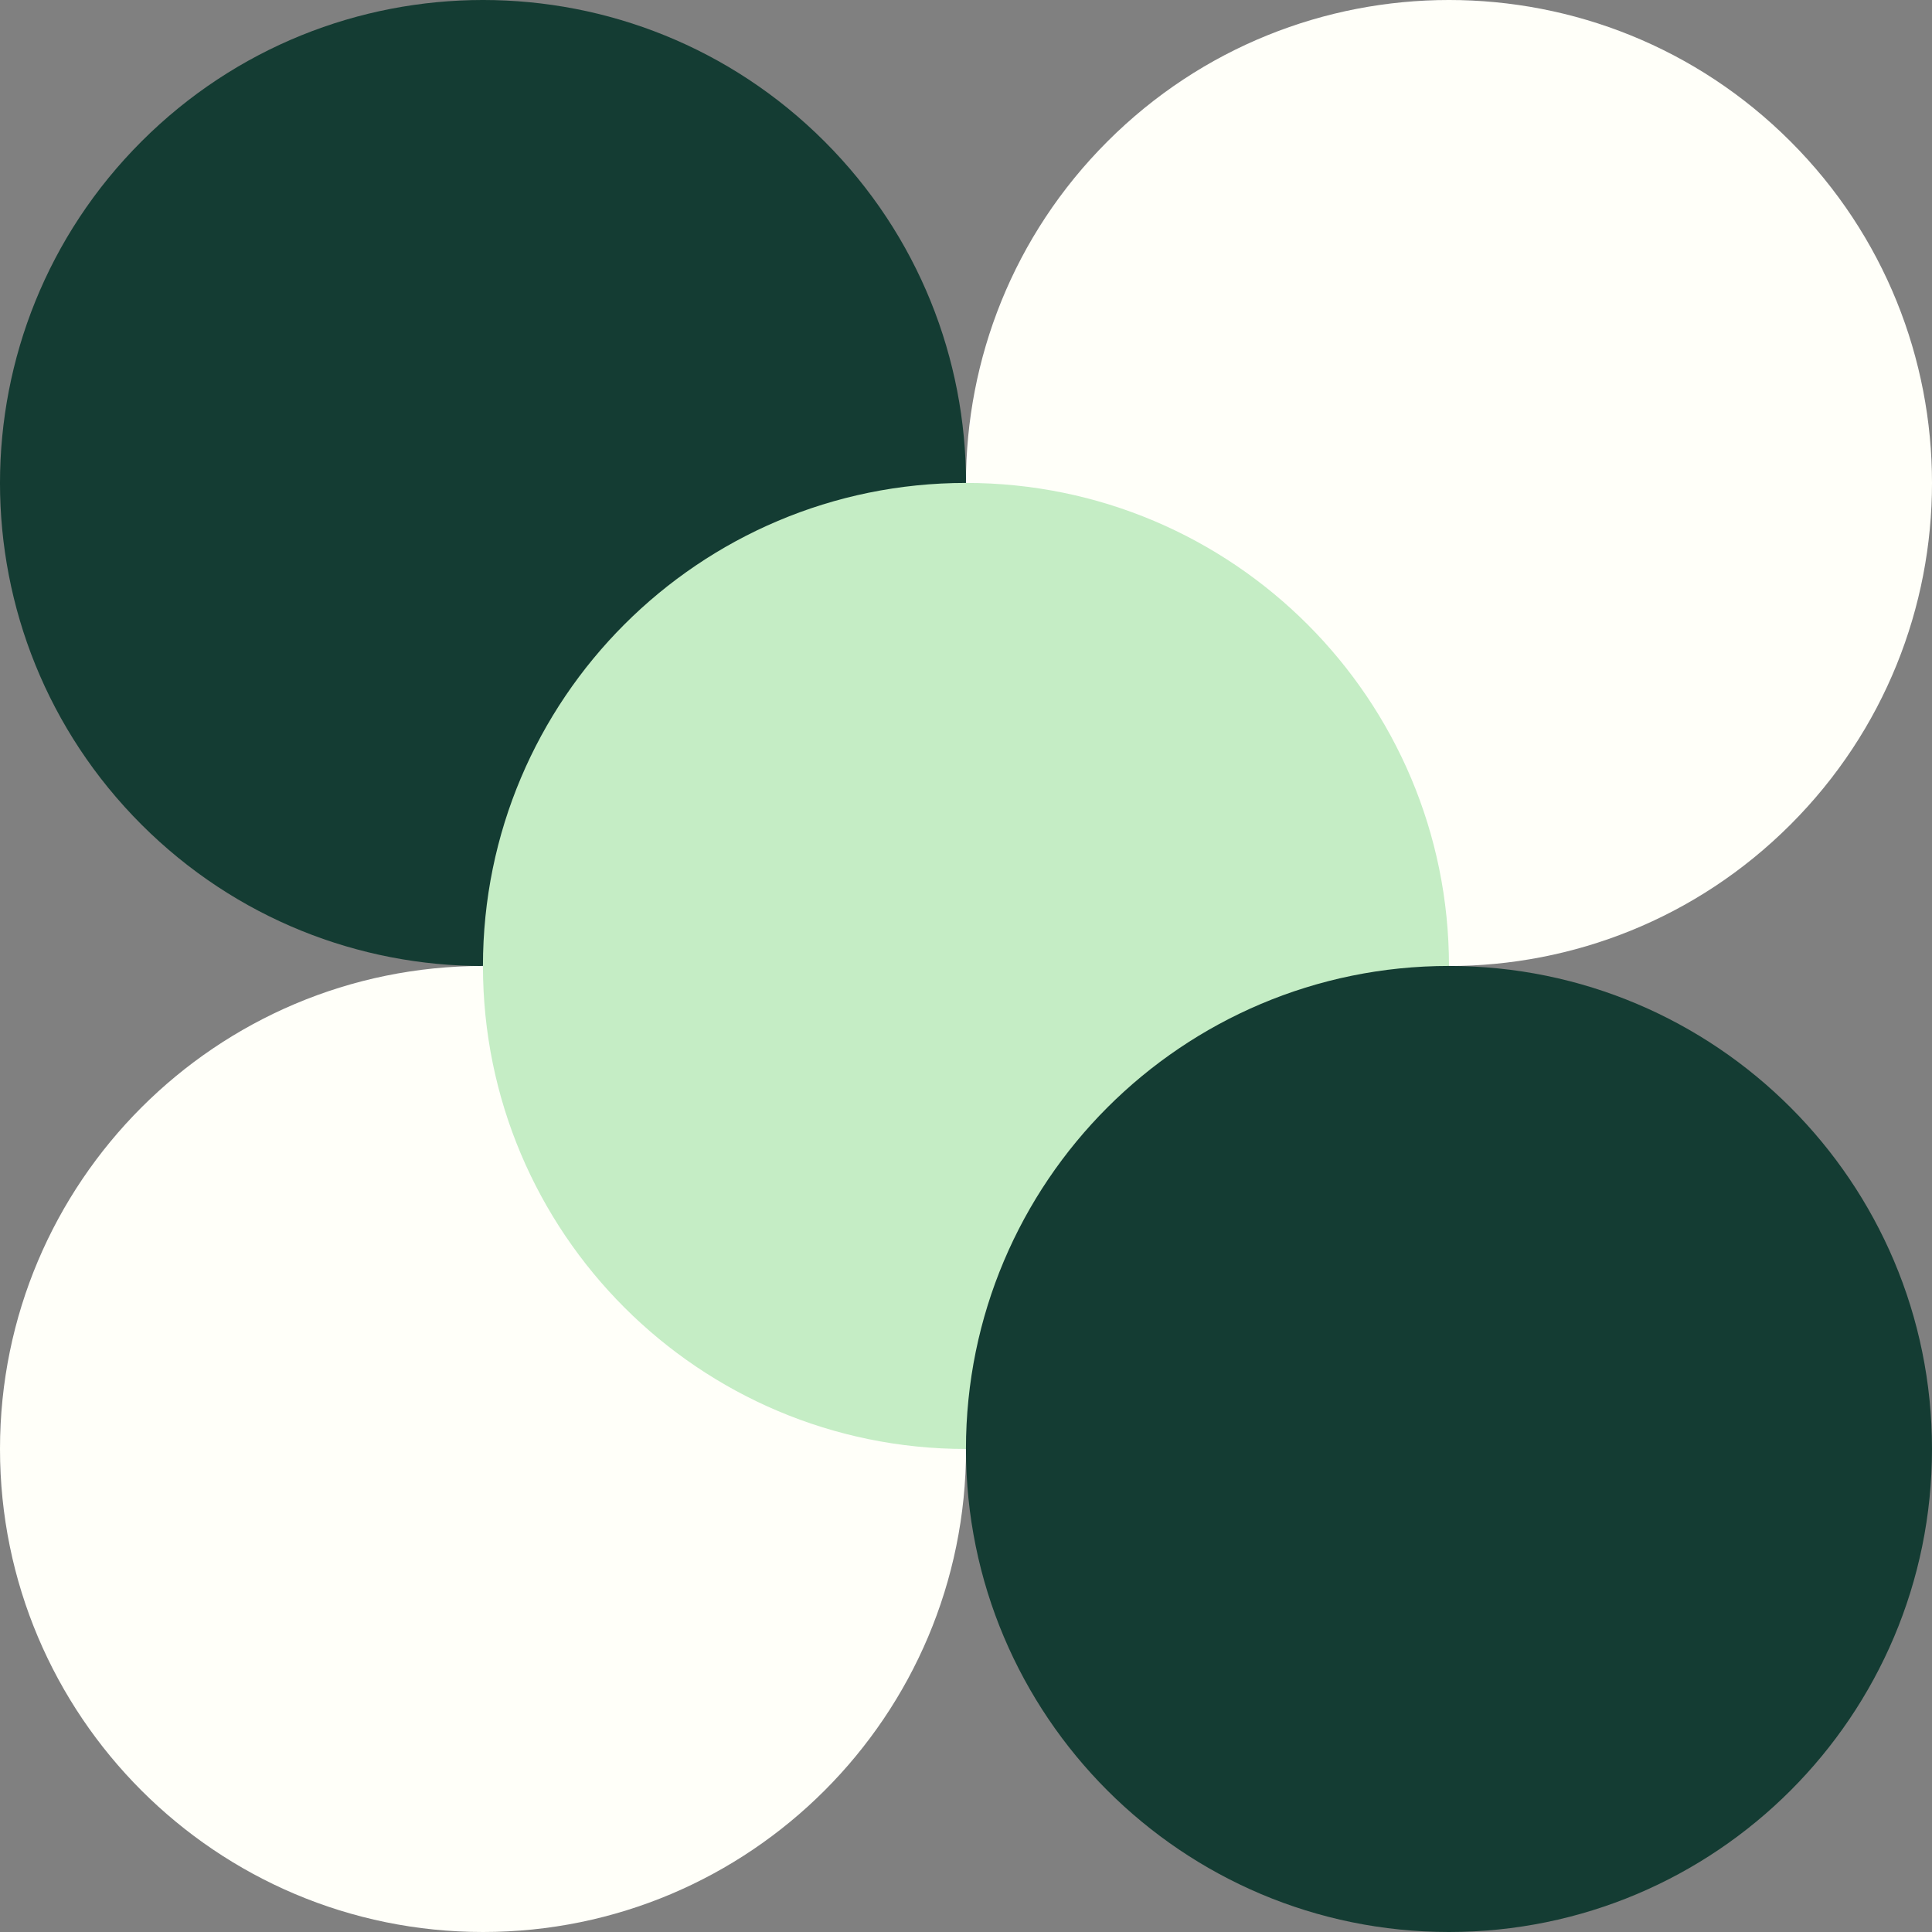
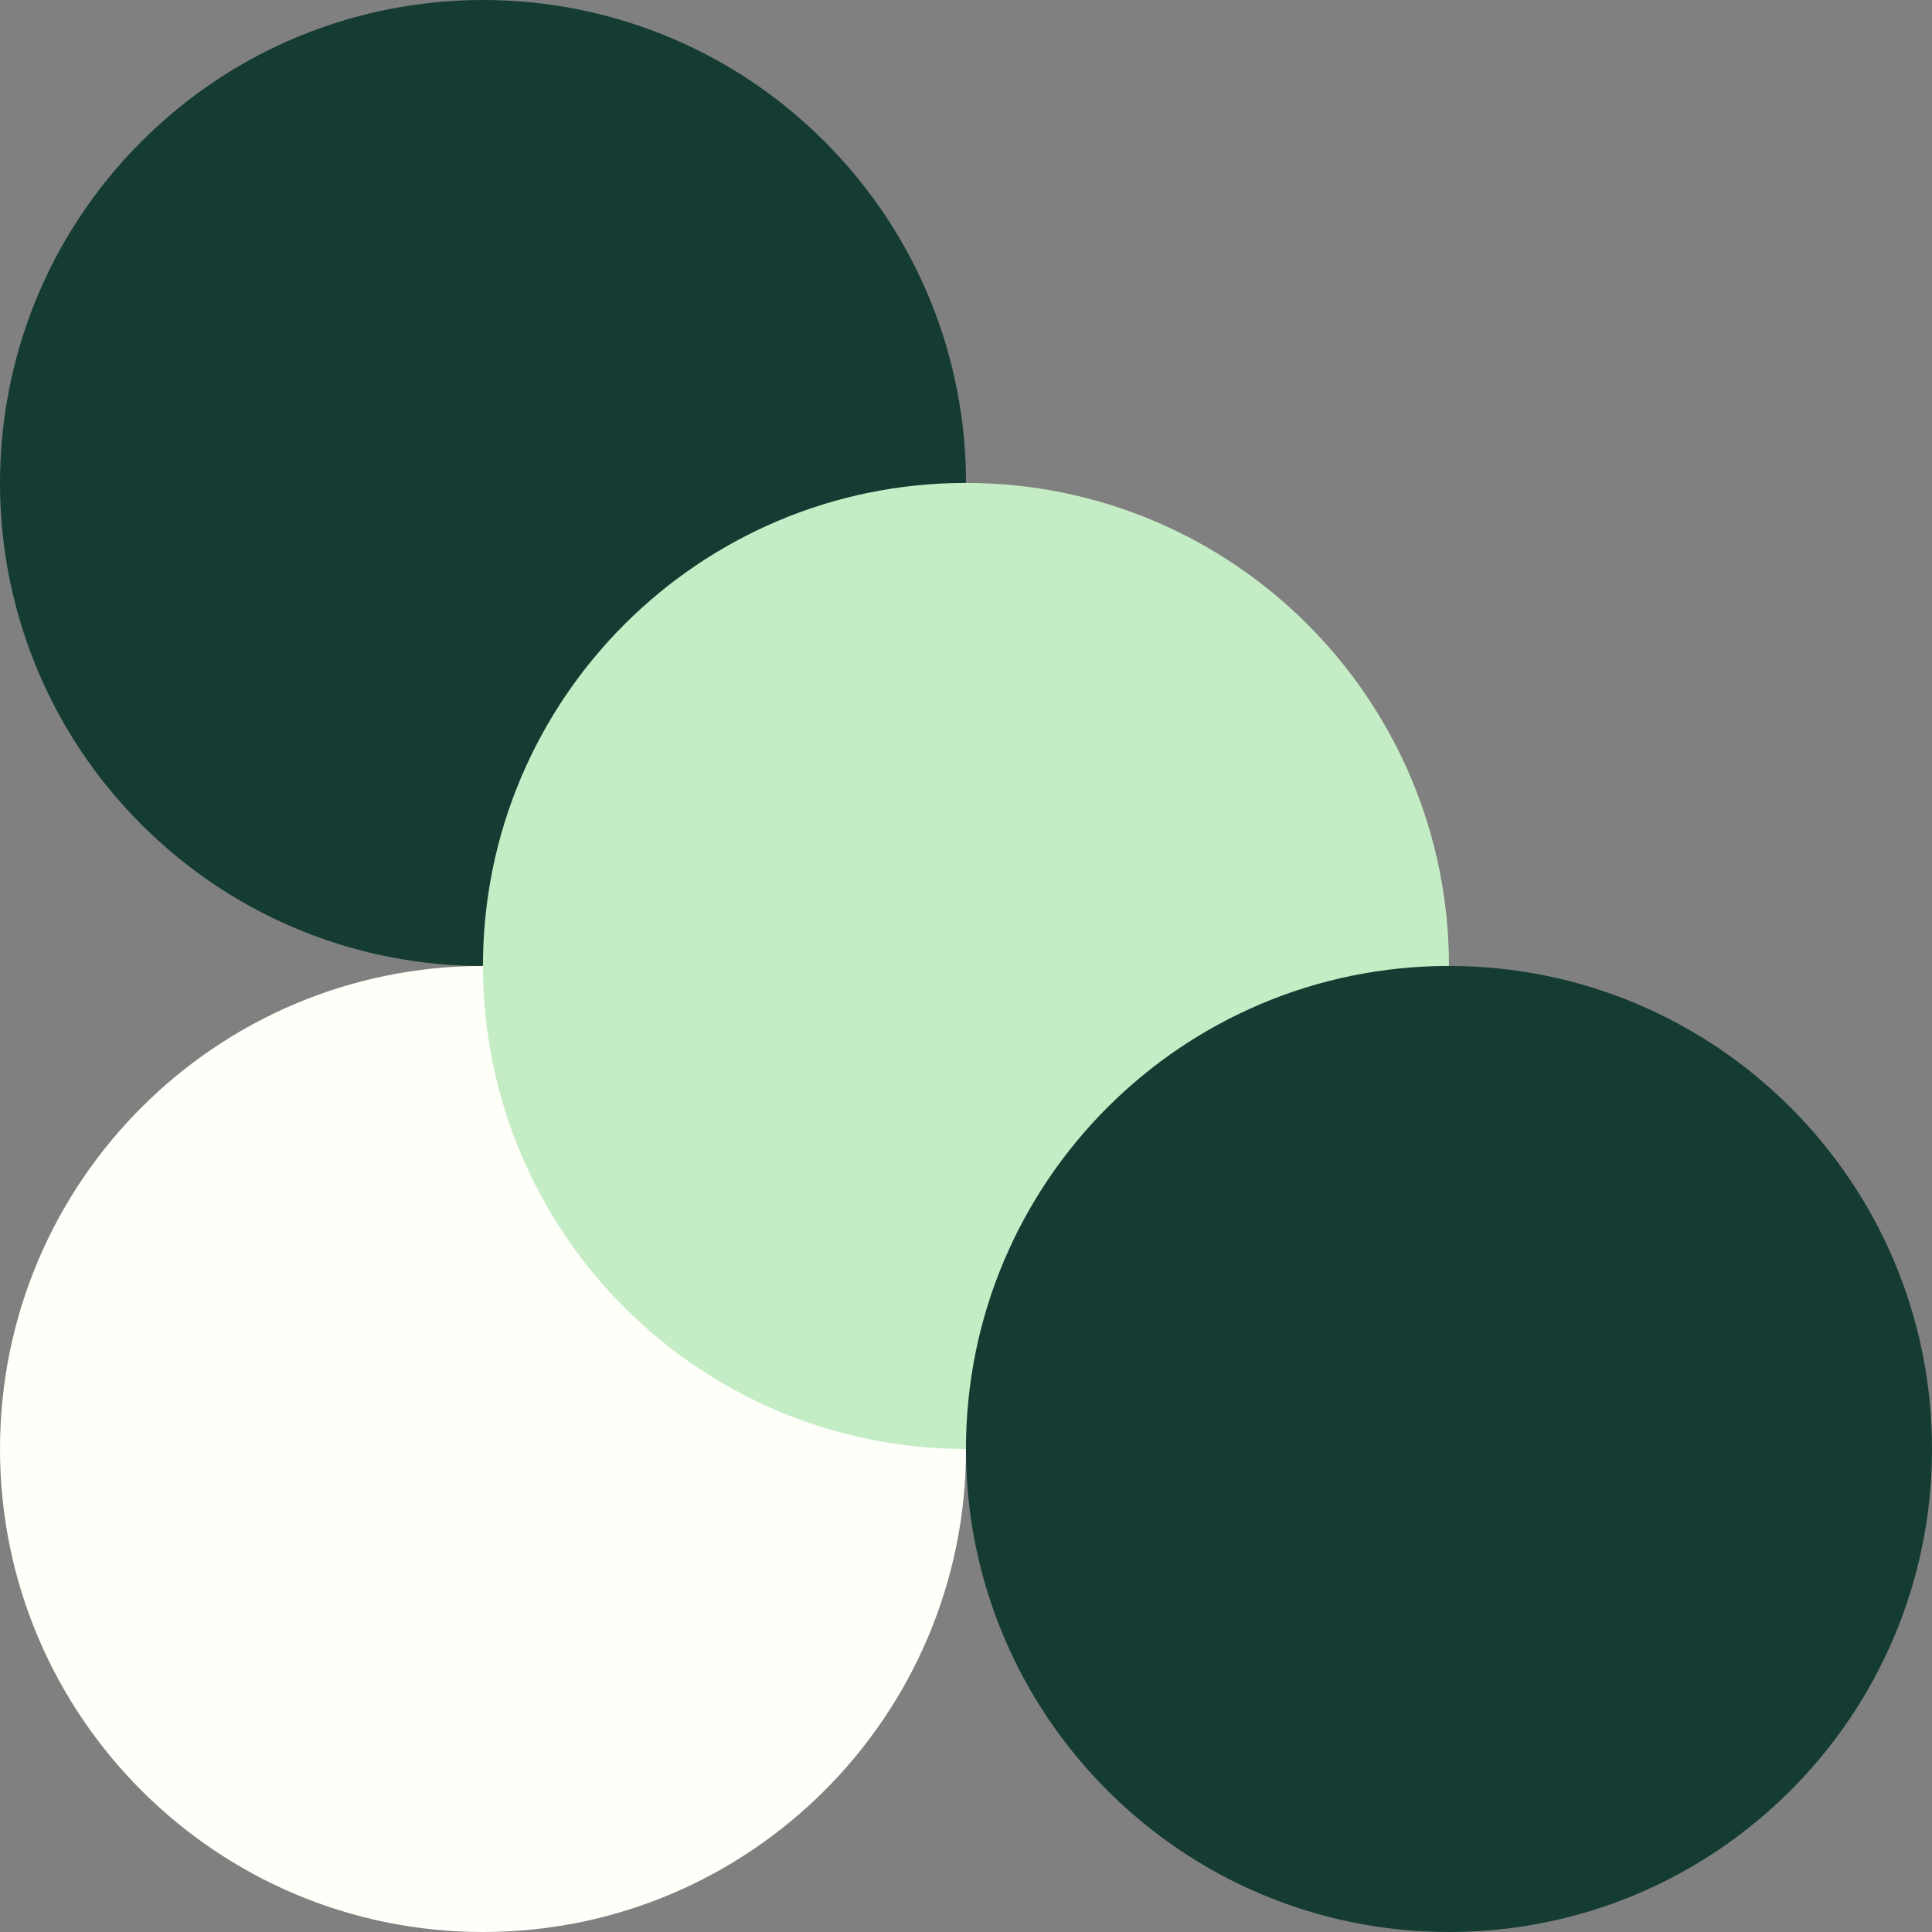
<svg xmlns="http://www.w3.org/2000/svg" width="80" height="80" viewBox="0 0 80 80" fill="none">
  <rect x="0" y="0" width="80" height="80" fill="#808080" stroke="none" />
  <g clip-path="url(#clip0_2093_2048)">
    <path d="M34.143 34.144C41.954 26.333 41.954 13.669 34.143 5.858C26.332 -1.953 13.668 -1.953 5.858 5.858C-1.953 13.669 -1.953 26.333 5.858 34.144C13.668 41.954 26.332 41.954 34.143 34.144Z" fill="#143C33" />
-     <path d="M74.142 34.143C81.953 26.332 81.953 13.668 74.142 5.858C66.331 -1.953 53.667 -1.953 45.856 5.858C38.045 13.668 38.045 26.332 45.856 34.143C53.667 41.954 66.331 41.954 74.142 34.143Z" fill="#FFFFF9" />
    <path d="M20.001 80C31.047 80 40.002 71.045 40.002 59.999C40.002 48.953 31.047 39.998 20.001 39.998C8.955 39.998 0 48.953 0 59.999C0 71.045 8.955 80 20.001 80Z" fill="#FFFFF9" />
    <path d="M39.998 59.999C51.045 59.999 59.999 51.044 59.999 39.998C59.999 28.952 51.045 19.997 39.998 19.997C28.952 19.997 19.998 28.952 19.998 39.998C19.998 51.044 28.952 59.999 39.998 59.999Z" fill="#C5EDC5" />
    <path d="M59.999 80C71.045 80 80 71.045 80 59.999C80 48.953 71.045 39.998 59.999 39.998C48.953 39.998 39.998 48.953 39.998 59.999C39.998 71.045 48.953 80 59.999 80Z" fill="#143C33" />
  </g>
  <defs>
    <clipPath id="clip0_2093_2048">
      <rect width="80" height="80" fill="white" />
    </clipPath>
  </defs>
</svg>